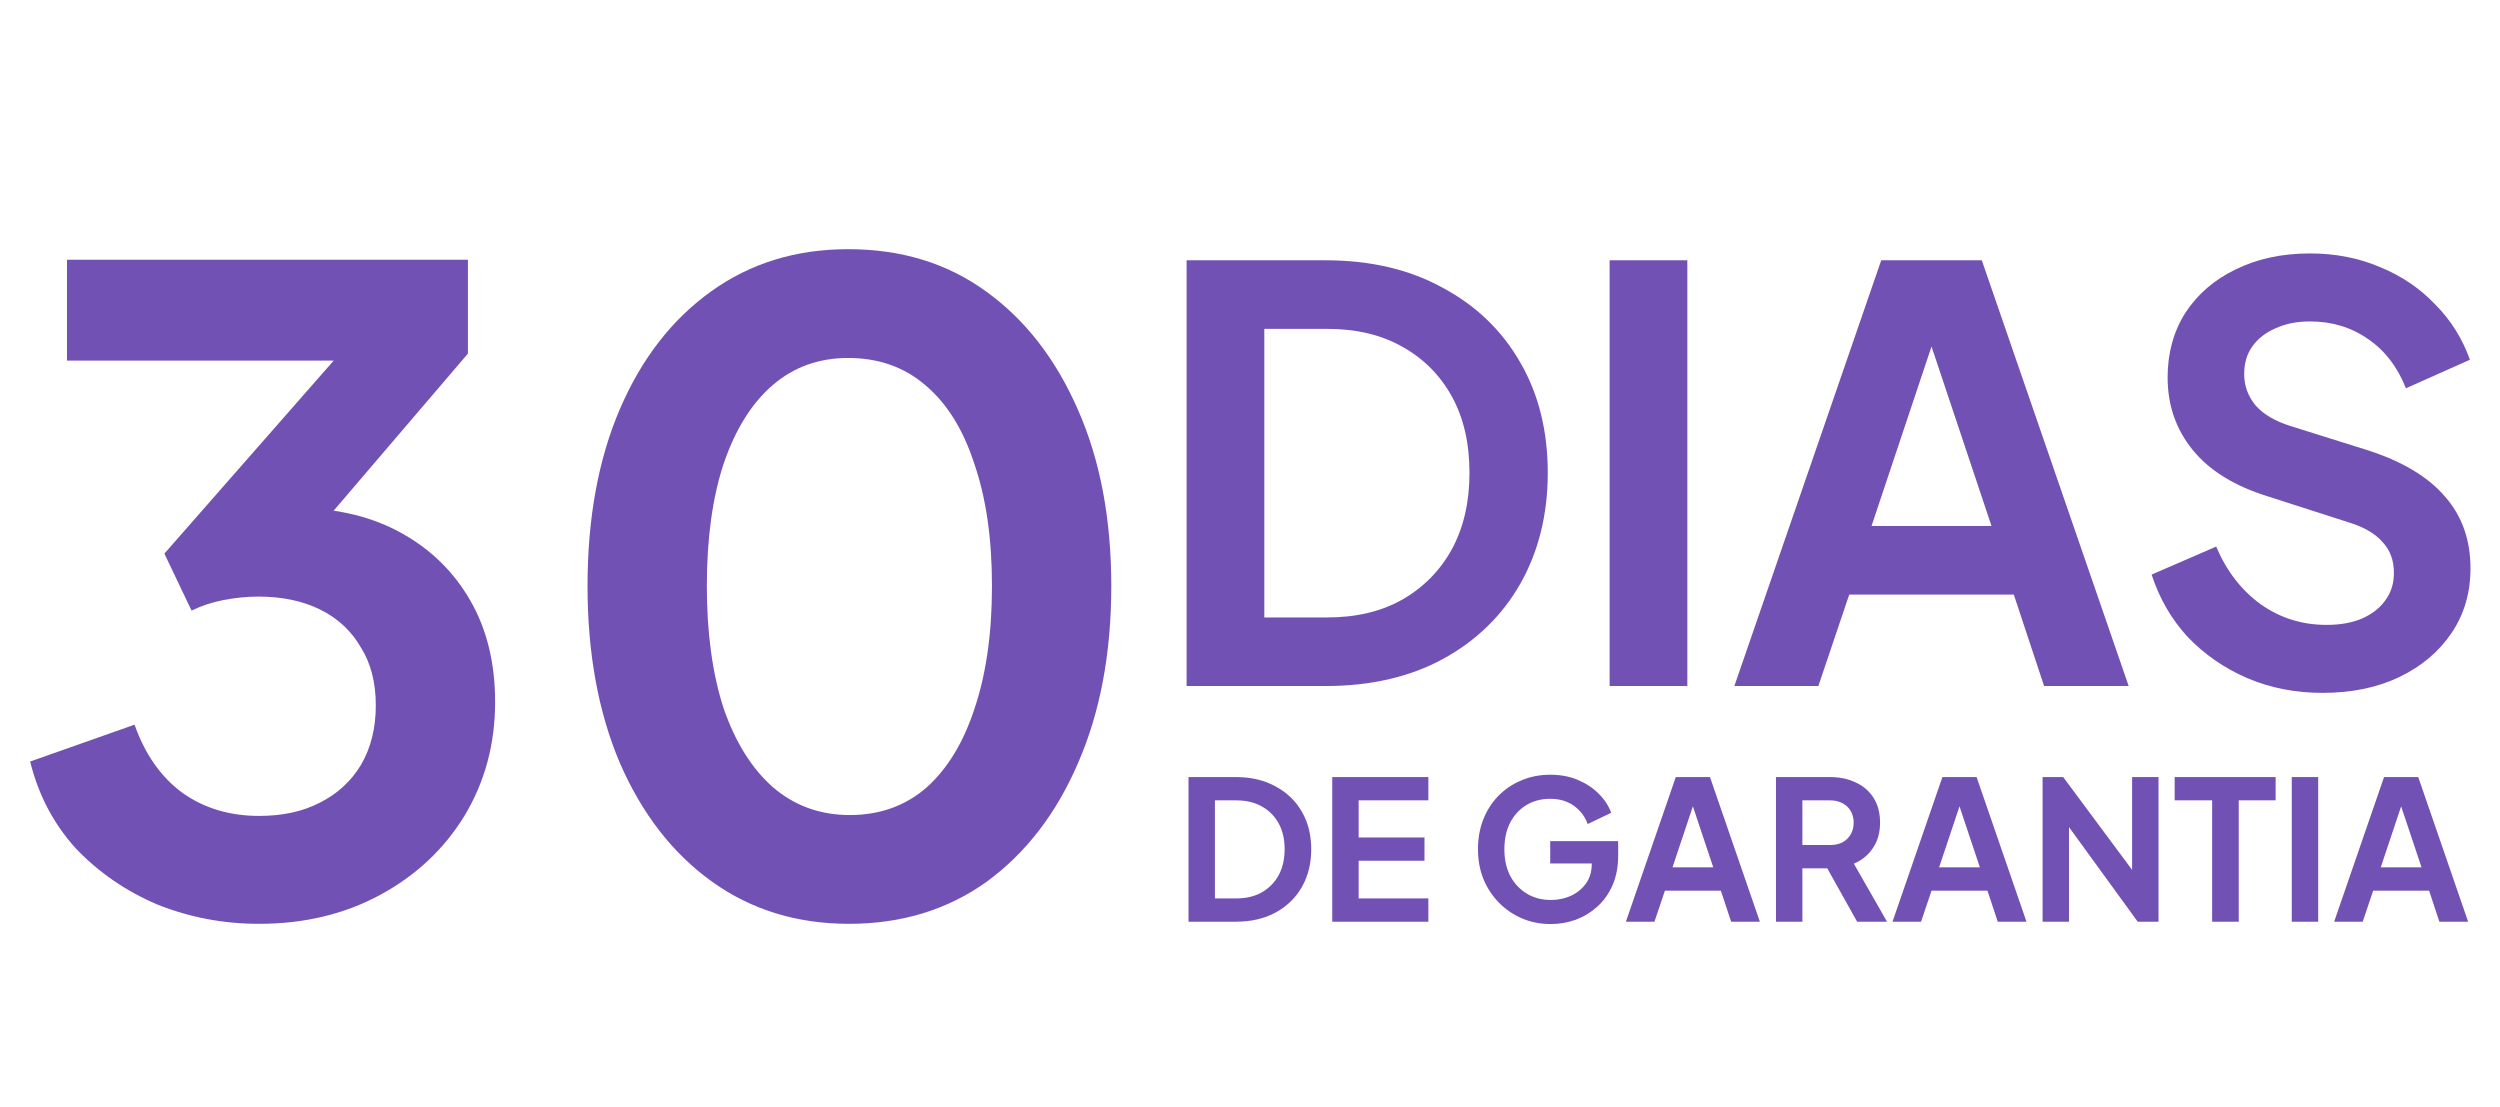
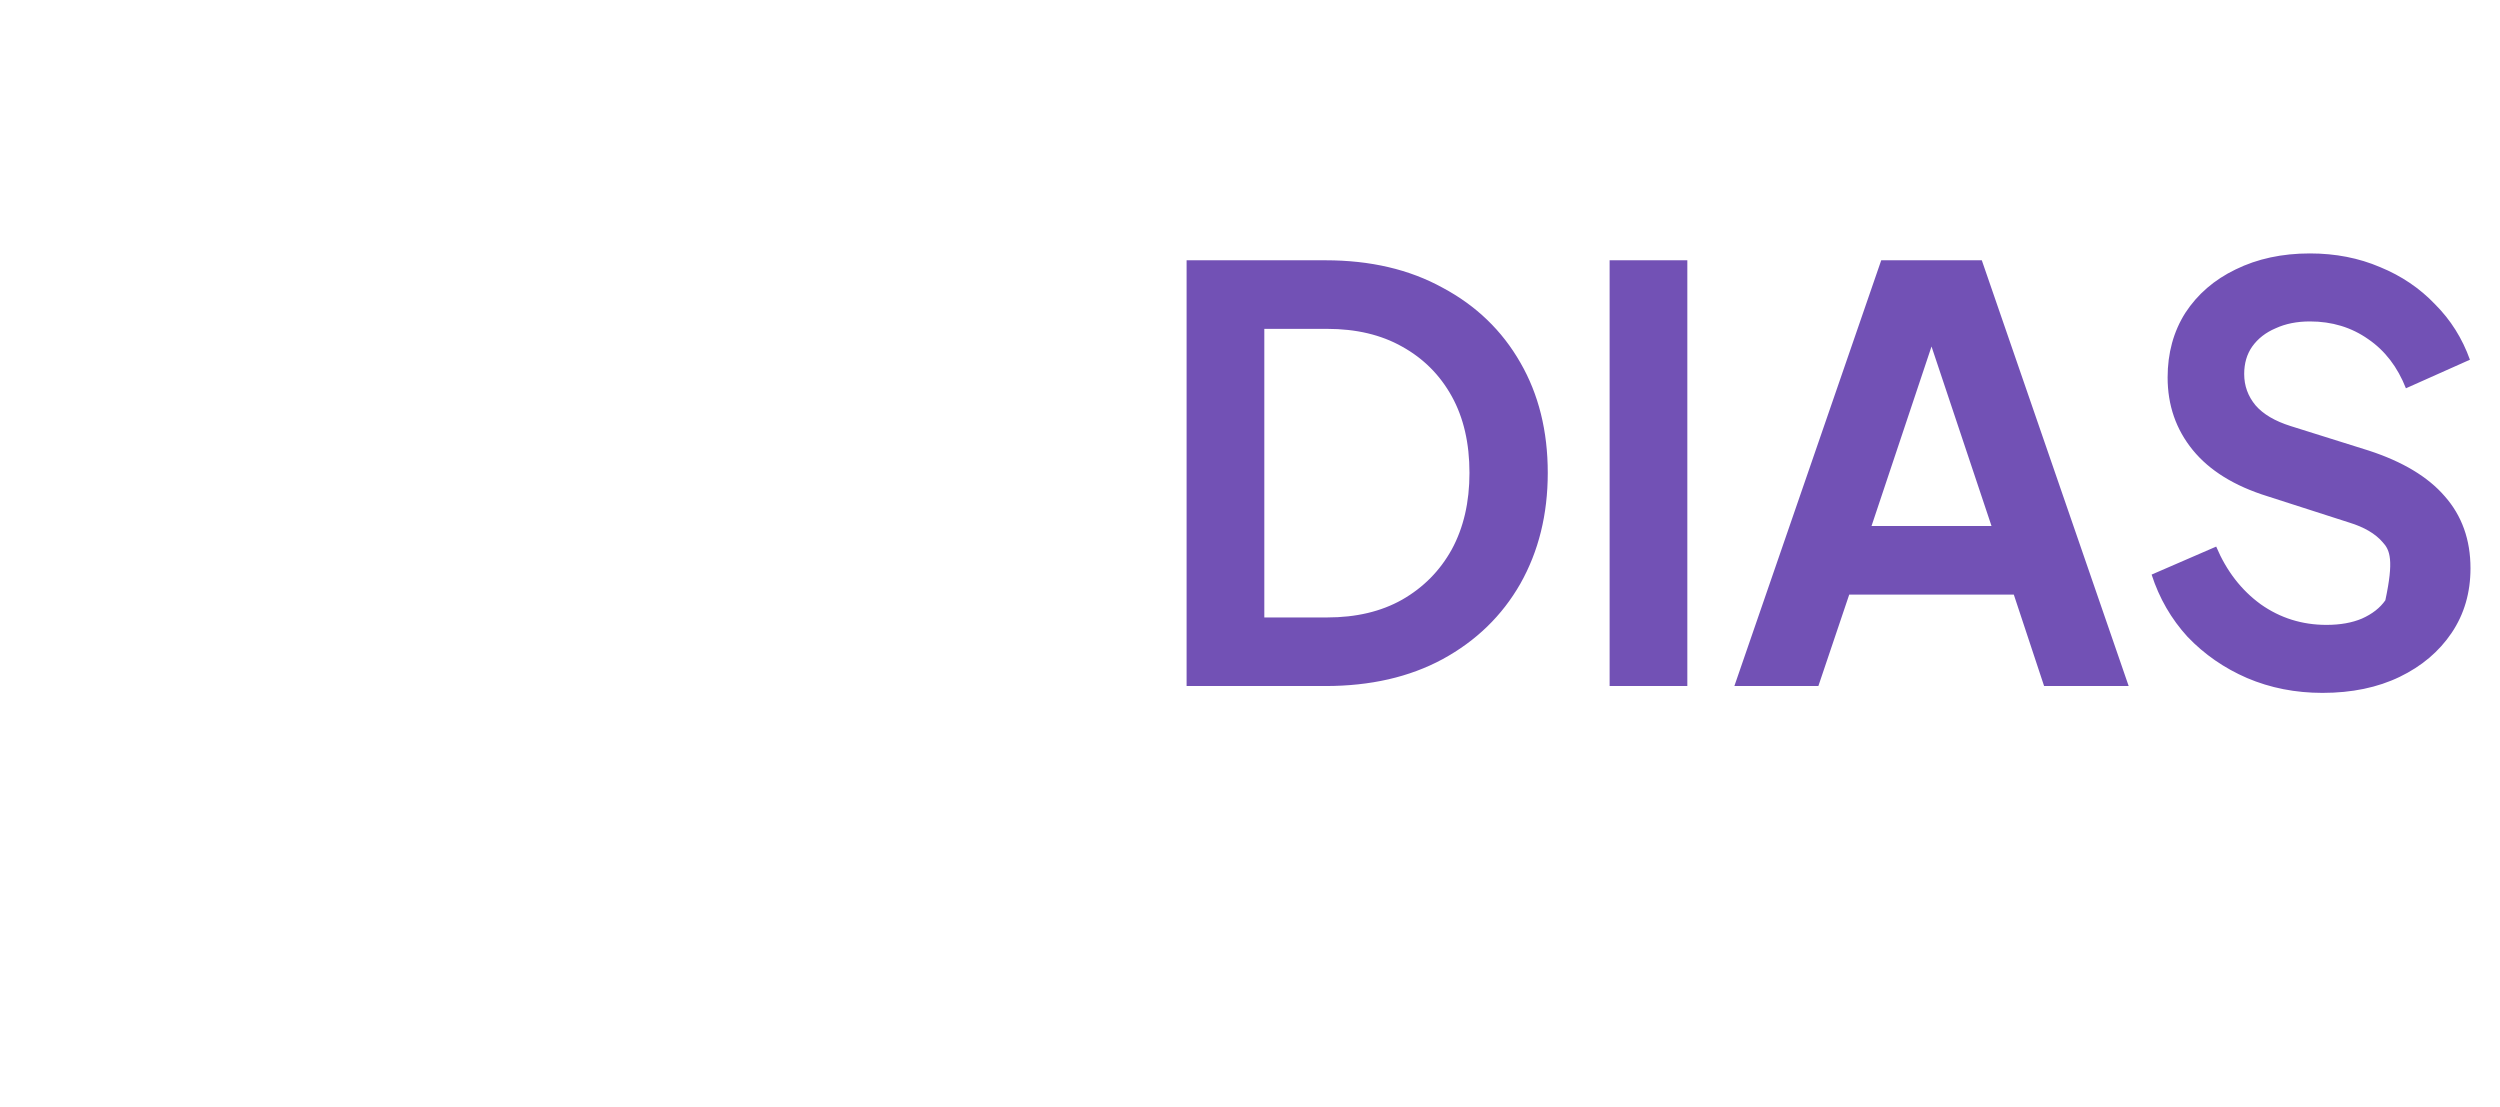
<svg xmlns="http://www.w3.org/2000/svg" width="594" height="263" viewBox="0 0 594 263" fill="none">
-   <path d="M61.569 219.501C53.092 219.501 45.032 217.973 37.389 214.916C29.885 211.719 23.423 207.272 18.003 201.575C12.722 195.738 9.109 188.859 7.164 180.938L31.969 172.184C34.47 179.271 38.292 184.691 43.434 188.443C48.575 192.056 54.62 193.862 61.569 193.862C67.127 193.862 71.922 192.82 75.952 190.736C80.121 188.651 83.386 185.663 85.749 181.772C88.111 177.742 89.292 173.017 89.292 167.598C89.292 162.178 88.111 157.592 85.749 153.84C83.525 149.949 80.329 146.961 76.16 144.877C71.991 142.792 67.058 141.75 61.36 141.75C58.72 141.75 55.941 142.028 53.022 142.584C50.243 143.14 47.742 143.974 45.518 145.085L39.056 131.536L79.287 85.678H15.918V61.706H111.179V84.01L70.74 131.328L71.157 120.697C80.468 120.836 88.597 122.851 95.546 126.742C102.494 130.633 107.914 135.983 111.805 142.792C115.696 149.602 117.641 157.592 117.641 166.764C117.641 176.769 115.209 185.802 110.346 193.862C105.482 201.783 98.811 208.037 90.335 212.623C81.858 217.208 72.269 219.501 61.569 219.501ZM201.714 219.501C189.346 219.501 178.507 216.166 169.196 209.496C159.886 202.826 152.59 193.445 147.309 181.355C142.168 169.265 139.597 155.23 139.597 139.249C139.597 123.129 142.168 109.093 147.309 97.142C152.451 85.191 159.677 75.88 168.988 69.21C178.299 62.54 189.138 59.205 201.506 59.205C214.152 59.205 225.061 62.54 234.232 69.21C243.543 75.88 250.839 85.261 256.119 97.351C261.4 109.302 264.04 123.268 264.04 139.249C264.04 155.23 261.4 169.265 256.119 181.355C250.978 193.306 243.751 202.687 234.441 209.496C225.13 216.166 214.221 219.501 201.714 219.501ZM201.923 193.654C209.01 193.654 215.055 191.5 220.058 187.192C225.061 182.745 228.882 176.492 231.522 168.432C234.302 160.233 235.691 150.505 235.691 139.249C235.691 127.993 234.302 118.334 231.522 110.274C228.882 102.076 224.991 95.822 219.849 91.514C214.847 87.206 208.732 85.052 201.506 85.052C194.558 85.052 188.582 87.206 183.579 91.514C178.577 95.822 174.686 102.076 171.906 110.274C169.266 118.334 167.946 127.993 167.946 139.249C167.946 150.366 169.266 160.024 171.906 168.223C174.686 176.283 178.577 182.537 183.579 186.983C188.721 191.43 194.836 193.654 201.923 193.654Z" fill="#7251B5" />
-   <path d="M281.936 163V61.844H314.93C325.612 61.844 334.89 64.017 342.765 68.362C350.731 72.616 356.886 78.545 361.231 86.149C365.576 93.662 367.749 102.397 367.749 112.354C367.749 122.221 365.576 131.001 361.231 138.696C356.886 146.299 350.731 152.273 342.765 156.618C334.89 160.873 325.612 163 314.93 163H281.936ZM300.402 146.706H315.338C322.217 146.706 328.146 145.303 333.125 142.497C338.194 139.601 342.132 135.618 344.938 130.549C347.744 125.389 349.147 119.324 349.147 112.354C349.147 105.294 347.744 99.229 344.938 94.16C342.132 89.091 338.194 85.153 333.125 82.347C328.146 79.541 322.217 78.138 315.338 78.138H300.402V146.706ZM382.445 163V61.844H400.91V163H382.445ZM412.085 163L446.98 61.844H470.877L505.772 163H485.677L478.481 141.275H439.376L432.044 163H412.085ZM444.672 124.982H473.185L456.349 74.608H461.508L444.672 124.982ZM551.822 164.629C545.395 164.629 539.421 163.453 533.899 161.099C528.468 158.746 523.761 155.487 519.778 151.323C515.885 147.069 513.034 142.135 511.224 136.523L526.567 129.87C529.011 135.663 532.541 140.234 537.158 143.584C541.774 146.842 546.979 148.472 552.772 148.472C556.031 148.472 558.837 147.974 561.19 146.978C563.634 145.892 565.49 144.444 566.757 142.633C568.115 140.823 568.794 138.65 568.794 136.116C568.794 133.129 567.889 130.685 566.079 128.784C564.359 126.792 561.734 125.253 558.203 124.167L538.787 117.921C530.912 115.477 524.983 111.811 521 106.923C517.017 102.035 515.026 96.287 515.026 89.679C515.026 83.886 516.429 78.772 519.235 74.336C522.131 69.901 526.114 66.461 531.183 64.017C536.343 61.482 542.227 60.215 548.835 60.215C554.899 60.215 560.466 61.301 565.535 63.474C570.604 65.556 574.949 68.498 578.57 72.299C582.281 76.011 585.042 80.401 586.853 85.47L571.645 92.259C569.654 87.19 566.667 83.298 562.684 80.582C558.701 77.776 554.085 76.373 548.835 76.373C545.757 76.373 543.041 76.916 540.688 78.002C538.334 78.998 536.479 80.446 535.121 82.347C533.854 84.157 533.22 86.33 533.22 88.865C533.22 91.671 534.125 94.16 535.936 96.332C537.746 98.414 540.507 100.044 544.218 101.22L562.82 107.059C570.876 109.684 576.896 113.305 580.878 117.921C584.952 122.538 586.989 128.241 586.989 135.029C586.989 140.823 585.495 145.937 582.508 150.373C579.521 154.808 575.402 158.293 570.152 160.828C564.902 163.362 558.792 164.629 551.822 164.629Z" fill="#7251B5" />
-   <path d="M282.391 219V184.628H293.602C297.231 184.628 300.384 185.366 303.06 186.843C305.766 188.288 307.858 190.303 309.334 192.887C310.811 195.44 311.549 198.408 311.549 201.791C311.549 205.144 310.811 208.127 309.334 210.742C307.858 213.325 305.766 215.355 303.06 216.832C300.384 218.277 297.231 219 293.602 219H282.391ZM288.665 213.464H293.74C296.078 213.464 298.092 212.987 299.784 212.033C301.506 211.049 302.844 209.696 303.798 207.973C304.751 206.22 305.228 204.159 305.228 201.791C305.228 199.392 304.751 197.331 303.798 195.609C302.844 193.886 301.506 192.548 299.784 191.595C298.092 190.641 296.078 190.165 293.74 190.165H288.665V213.464ZM316.542 219V184.628H339.38V190.165H322.817V198.977H338.457V204.513H322.817V213.464H339.38V219H316.542ZM368.467 219.554C366.007 219.554 363.731 219.108 361.639 218.216C359.548 217.324 357.718 216.078 356.149 214.479C354.58 212.879 353.35 211.003 352.458 208.85C351.597 206.697 351.166 204.344 351.166 201.791C351.166 199.238 351.581 196.885 352.412 194.732C353.273 192.548 354.473 190.672 356.01 189.104C357.579 187.504 359.409 186.274 361.501 185.413C363.592 184.521 365.868 184.075 368.329 184.075C370.79 184.075 372.989 184.49 374.926 185.32C376.895 186.151 378.556 187.258 379.909 188.642C381.263 189.995 382.231 191.487 382.816 193.117L377.233 195.793C376.587 194.009 375.496 192.564 373.958 191.456C372.42 190.349 370.544 189.796 368.329 189.796C366.176 189.796 364.269 190.303 362.608 191.318C360.978 192.333 359.701 193.733 358.779 195.516C357.887 197.3 357.441 199.392 357.441 201.791C357.441 204.19 357.902 206.297 358.825 208.112C359.778 209.896 361.086 211.295 362.746 212.31C364.407 213.325 366.314 213.833 368.467 213.833C370.221 213.833 371.835 213.494 373.312 212.818C374.788 212.11 375.972 211.126 376.864 209.865C377.756 208.573 378.202 207.051 378.202 205.297V202.668L381.063 205.159H368.329V199.853H384.477V203.314C384.477 205.959 384.031 208.296 383.139 210.326C382.247 212.356 381.032 214.063 379.494 215.447C377.987 216.801 376.28 217.831 374.373 218.539C372.466 219.215 370.497 219.554 368.467 219.554ZM386.312 219L398.169 184.628H406.289L418.146 219H411.318L408.873 211.618H395.586L393.094 219H386.312ZM397.385 206.082H407.074L401.353 188.965H403.106L397.385 206.082ZM421.972 219V184.628H434.752C437.089 184.628 439.15 185.059 440.934 185.92C442.749 186.751 444.163 187.981 445.178 189.611C446.193 191.21 446.701 193.164 446.701 195.47C446.701 197.839 446.132 199.853 444.994 201.514C443.887 203.175 442.379 204.405 440.473 205.205L448.362 219H441.257L432.814 203.913L436.874 206.312H428.246V219H421.972ZM428.246 200.776H434.844C435.982 200.776 436.966 200.561 437.797 200.13C438.627 199.669 439.273 199.038 439.734 198.239C440.196 197.439 440.426 196.516 440.426 195.47C440.426 194.394 440.196 193.471 439.734 192.702C439.273 191.902 438.627 191.287 437.797 190.857C436.966 190.395 435.982 190.165 434.844 190.165H428.246V200.776ZM449.66 219L461.517 184.628H469.637L481.494 219H474.666L472.221 211.618H458.933L456.442 219H449.66ZM460.733 206.082H470.421L464.7 188.965H466.454L460.733 206.082ZM485.319 219V184.628H490.21L509.126 210.096L506.588 210.603V184.628H512.863V219H507.926L489.287 193.348L491.594 192.841V219H485.319ZM525.606 219V190.165H516.702V184.628H540.693V190.165H531.927V219H525.606ZM544.522 219V184.628H550.797V219H544.522ZM554.594 219L566.451 184.628H574.571L586.428 219H579.6L577.154 211.618H563.867L561.376 219H554.594ZM565.666 206.082H575.355L569.634 188.965H571.387L565.666 206.082Z" fill="#7251B5" />
+   <path d="M281.936 163V61.844H314.93C325.612 61.844 334.89 64.017 342.765 68.362C350.731 72.616 356.886 78.545 361.231 86.149C365.576 93.662 367.749 102.397 367.749 112.354C367.749 122.221 365.576 131.001 361.231 138.696C356.886 146.299 350.731 152.273 342.765 156.618C334.89 160.873 325.612 163 314.93 163H281.936ZM300.402 146.706H315.338C322.217 146.706 328.146 145.303 333.125 142.497C338.194 139.601 342.132 135.618 344.938 130.549C347.744 125.389 349.147 119.324 349.147 112.354C349.147 105.294 347.744 99.229 344.938 94.16C342.132 89.091 338.194 85.153 333.125 82.347C328.146 79.541 322.217 78.138 315.338 78.138H300.402V146.706ZM382.445 163V61.844H400.91V163H382.445ZM412.085 163L446.98 61.844H470.877L505.772 163H485.677L478.481 141.275H439.376L432.044 163H412.085ZM444.672 124.982H473.185L456.349 74.608H461.508L444.672 124.982ZM551.822 164.629C545.395 164.629 539.421 163.453 533.899 161.099C528.468 158.746 523.761 155.487 519.778 151.323C515.885 147.069 513.034 142.135 511.224 136.523L526.567 129.87C529.011 135.663 532.541 140.234 537.158 143.584C541.774 146.842 546.979 148.472 552.772 148.472C556.031 148.472 558.837 147.974 561.19 146.978C563.634 145.892 565.49 144.444 566.757 142.633C568.794 133.129 567.889 130.685 566.079 128.784C564.359 126.792 561.734 125.253 558.203 124.167L538.787 117.921C530.912 115.477 524.983 111.811 521 106.923C517.017 102.035 515.026 96.287 515.026 89.679C515.026 83.886 516.429 78.772 519.235 74.336C522.131 69.901 526.114 66.461 531.183 64.017C536.343 61.482 542.227 60.215 548.835 60.215C554.899 60.215 560.466 61.301 565.535 63.474C570.604 65.556 574.949 68.498 578.57 72.299C582.281 76.011 585.042 80.401 586.853 85.47L571.645 92.259C569.654 87.19 566.667 83.298 562.684 80.582C558.701 77.776 554.085 76.373 548.835 76.373C545.757 76.373 543.041 76.916 540.688 78.002C538.334 78.998 536.479 80.446 535.121 82.347C533.854 84.157 533.22 86.33 533.22 88.865C533.22 91.671 534.125 94.16 535.936 96.332C537.746 98.414 540.507 100.044 544.218 101.22L562.82 107.059C570.876 109.684 576.896 113.305 580.878 117.921C584.952 122.538 586.989 128.241 586.989 135.029C586.989 140.823 585.495 145.937 582.508 150.373C579.521 154.808 575.402 158.293 570.152 160.828C564.902 163.362 558.792 164.629 551.822 164.629Z" fill="#7251B5" />
</svg>